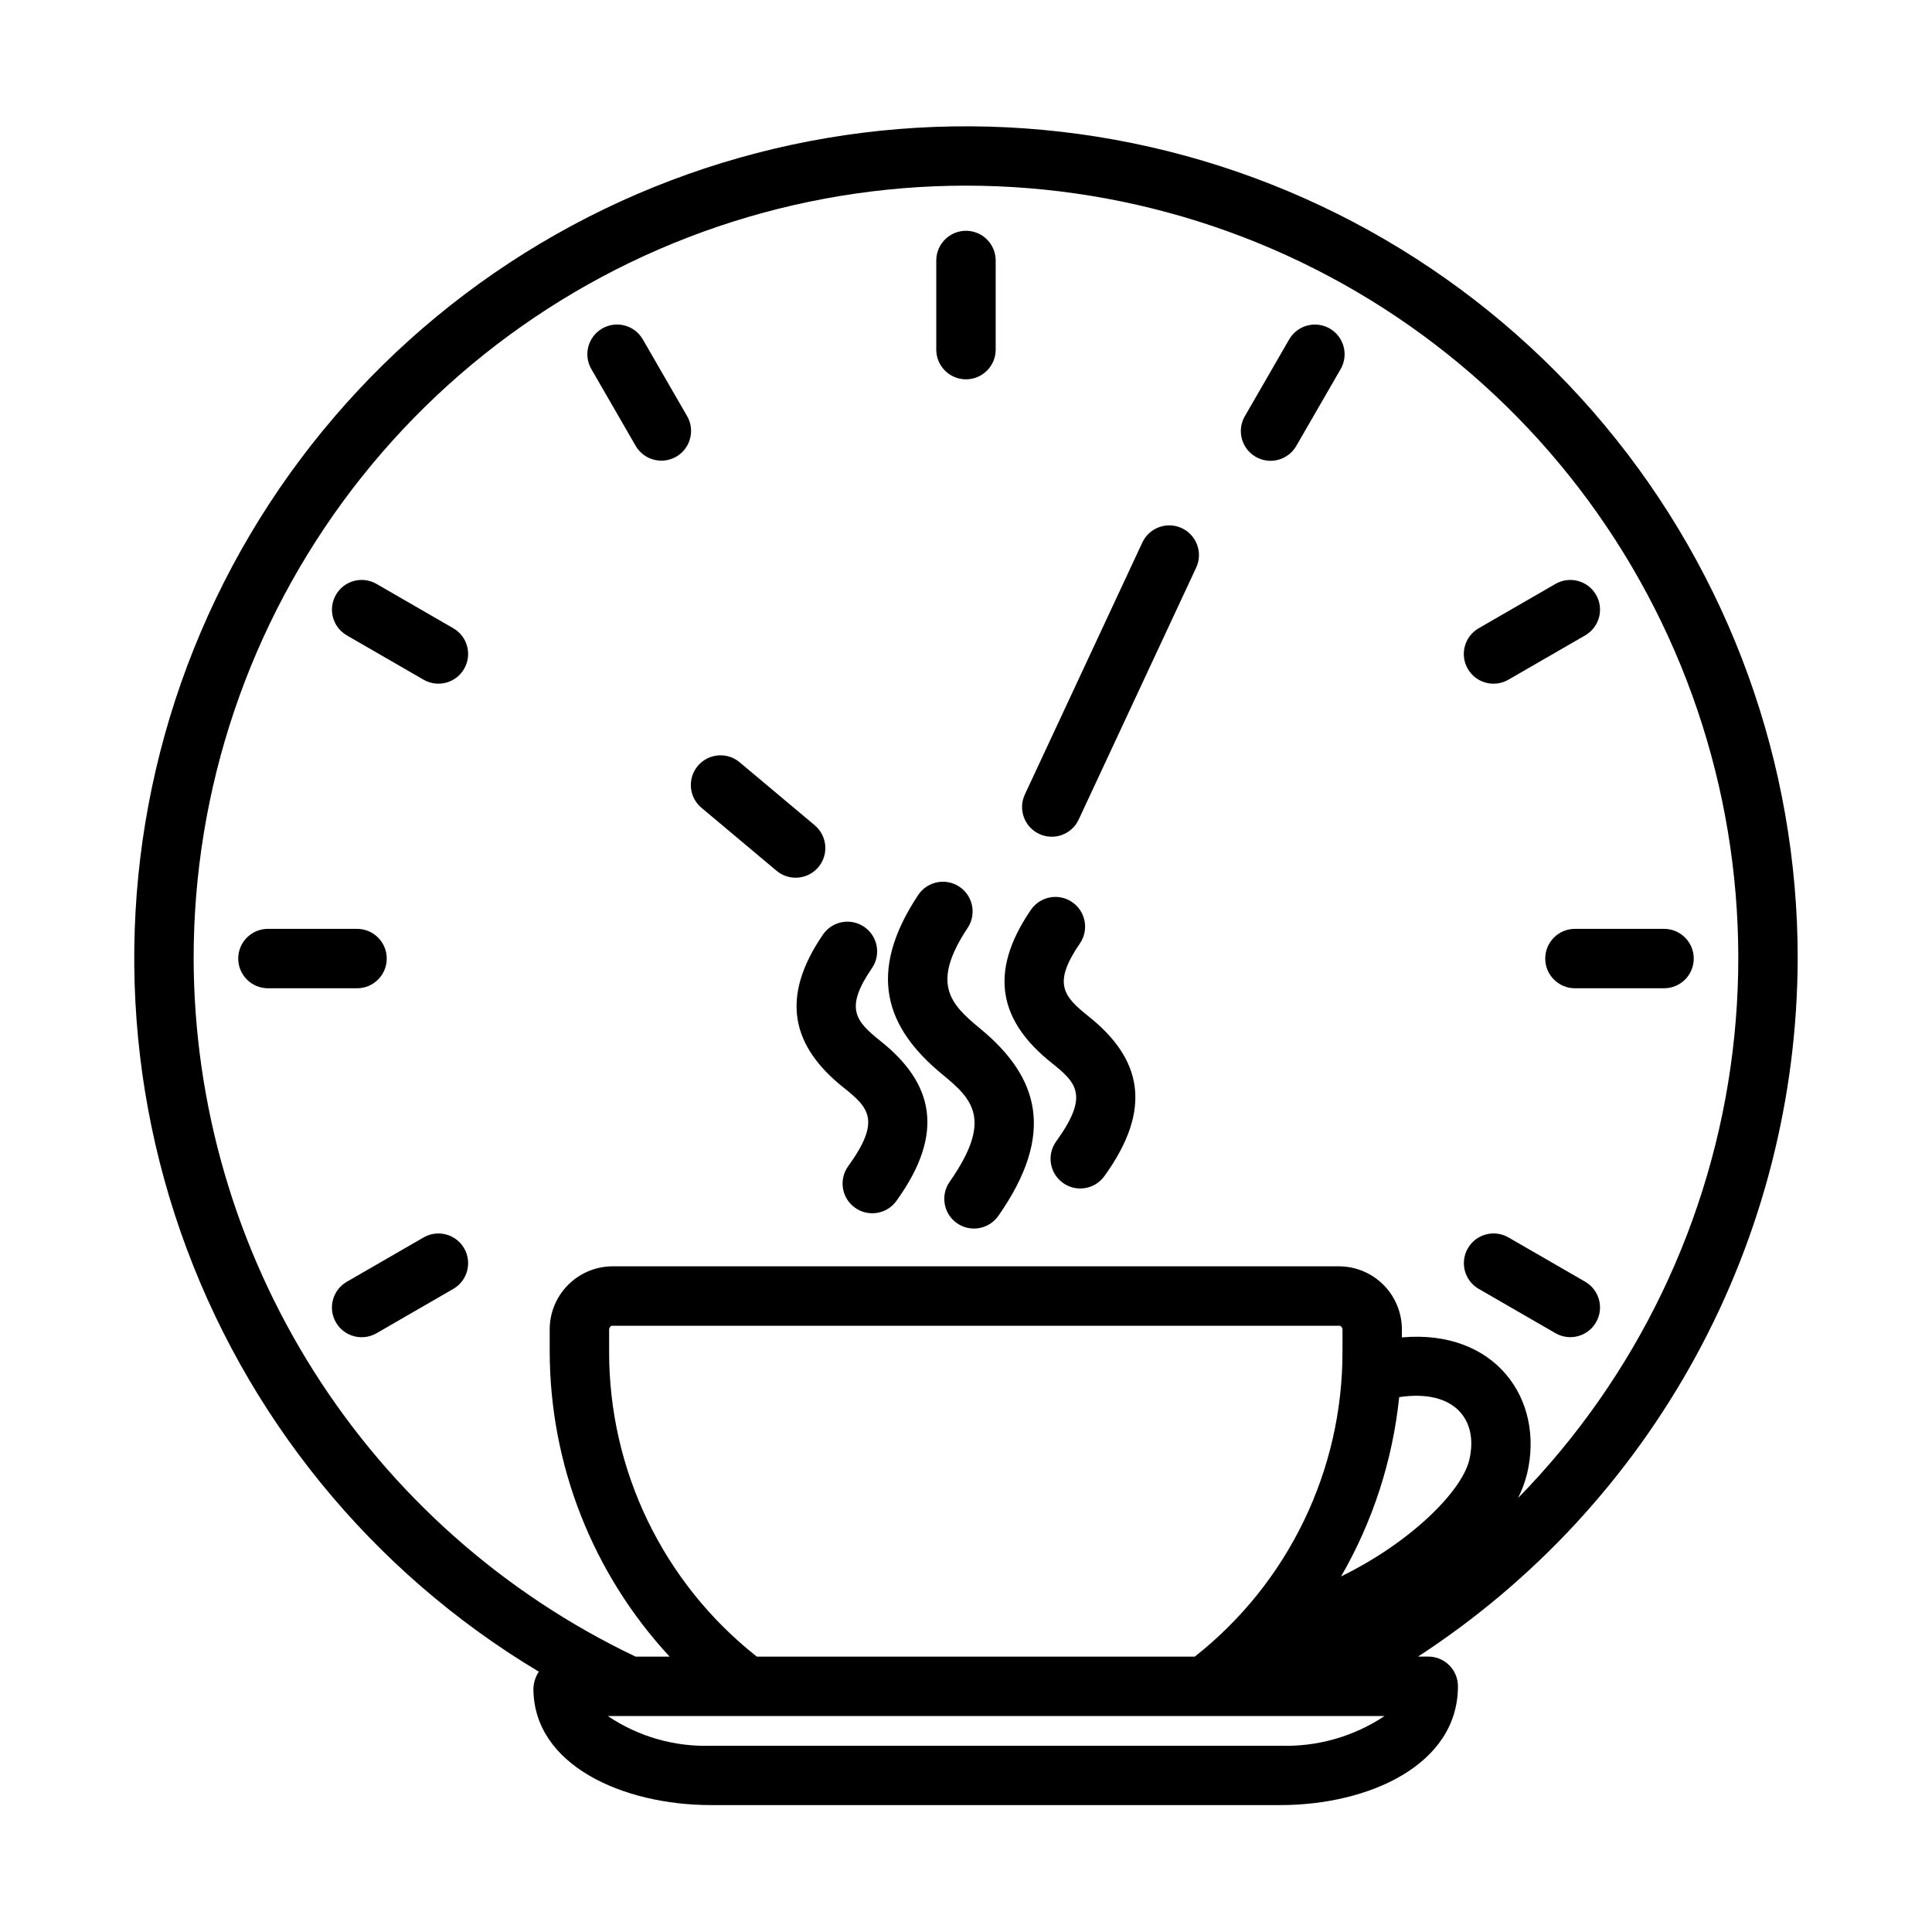
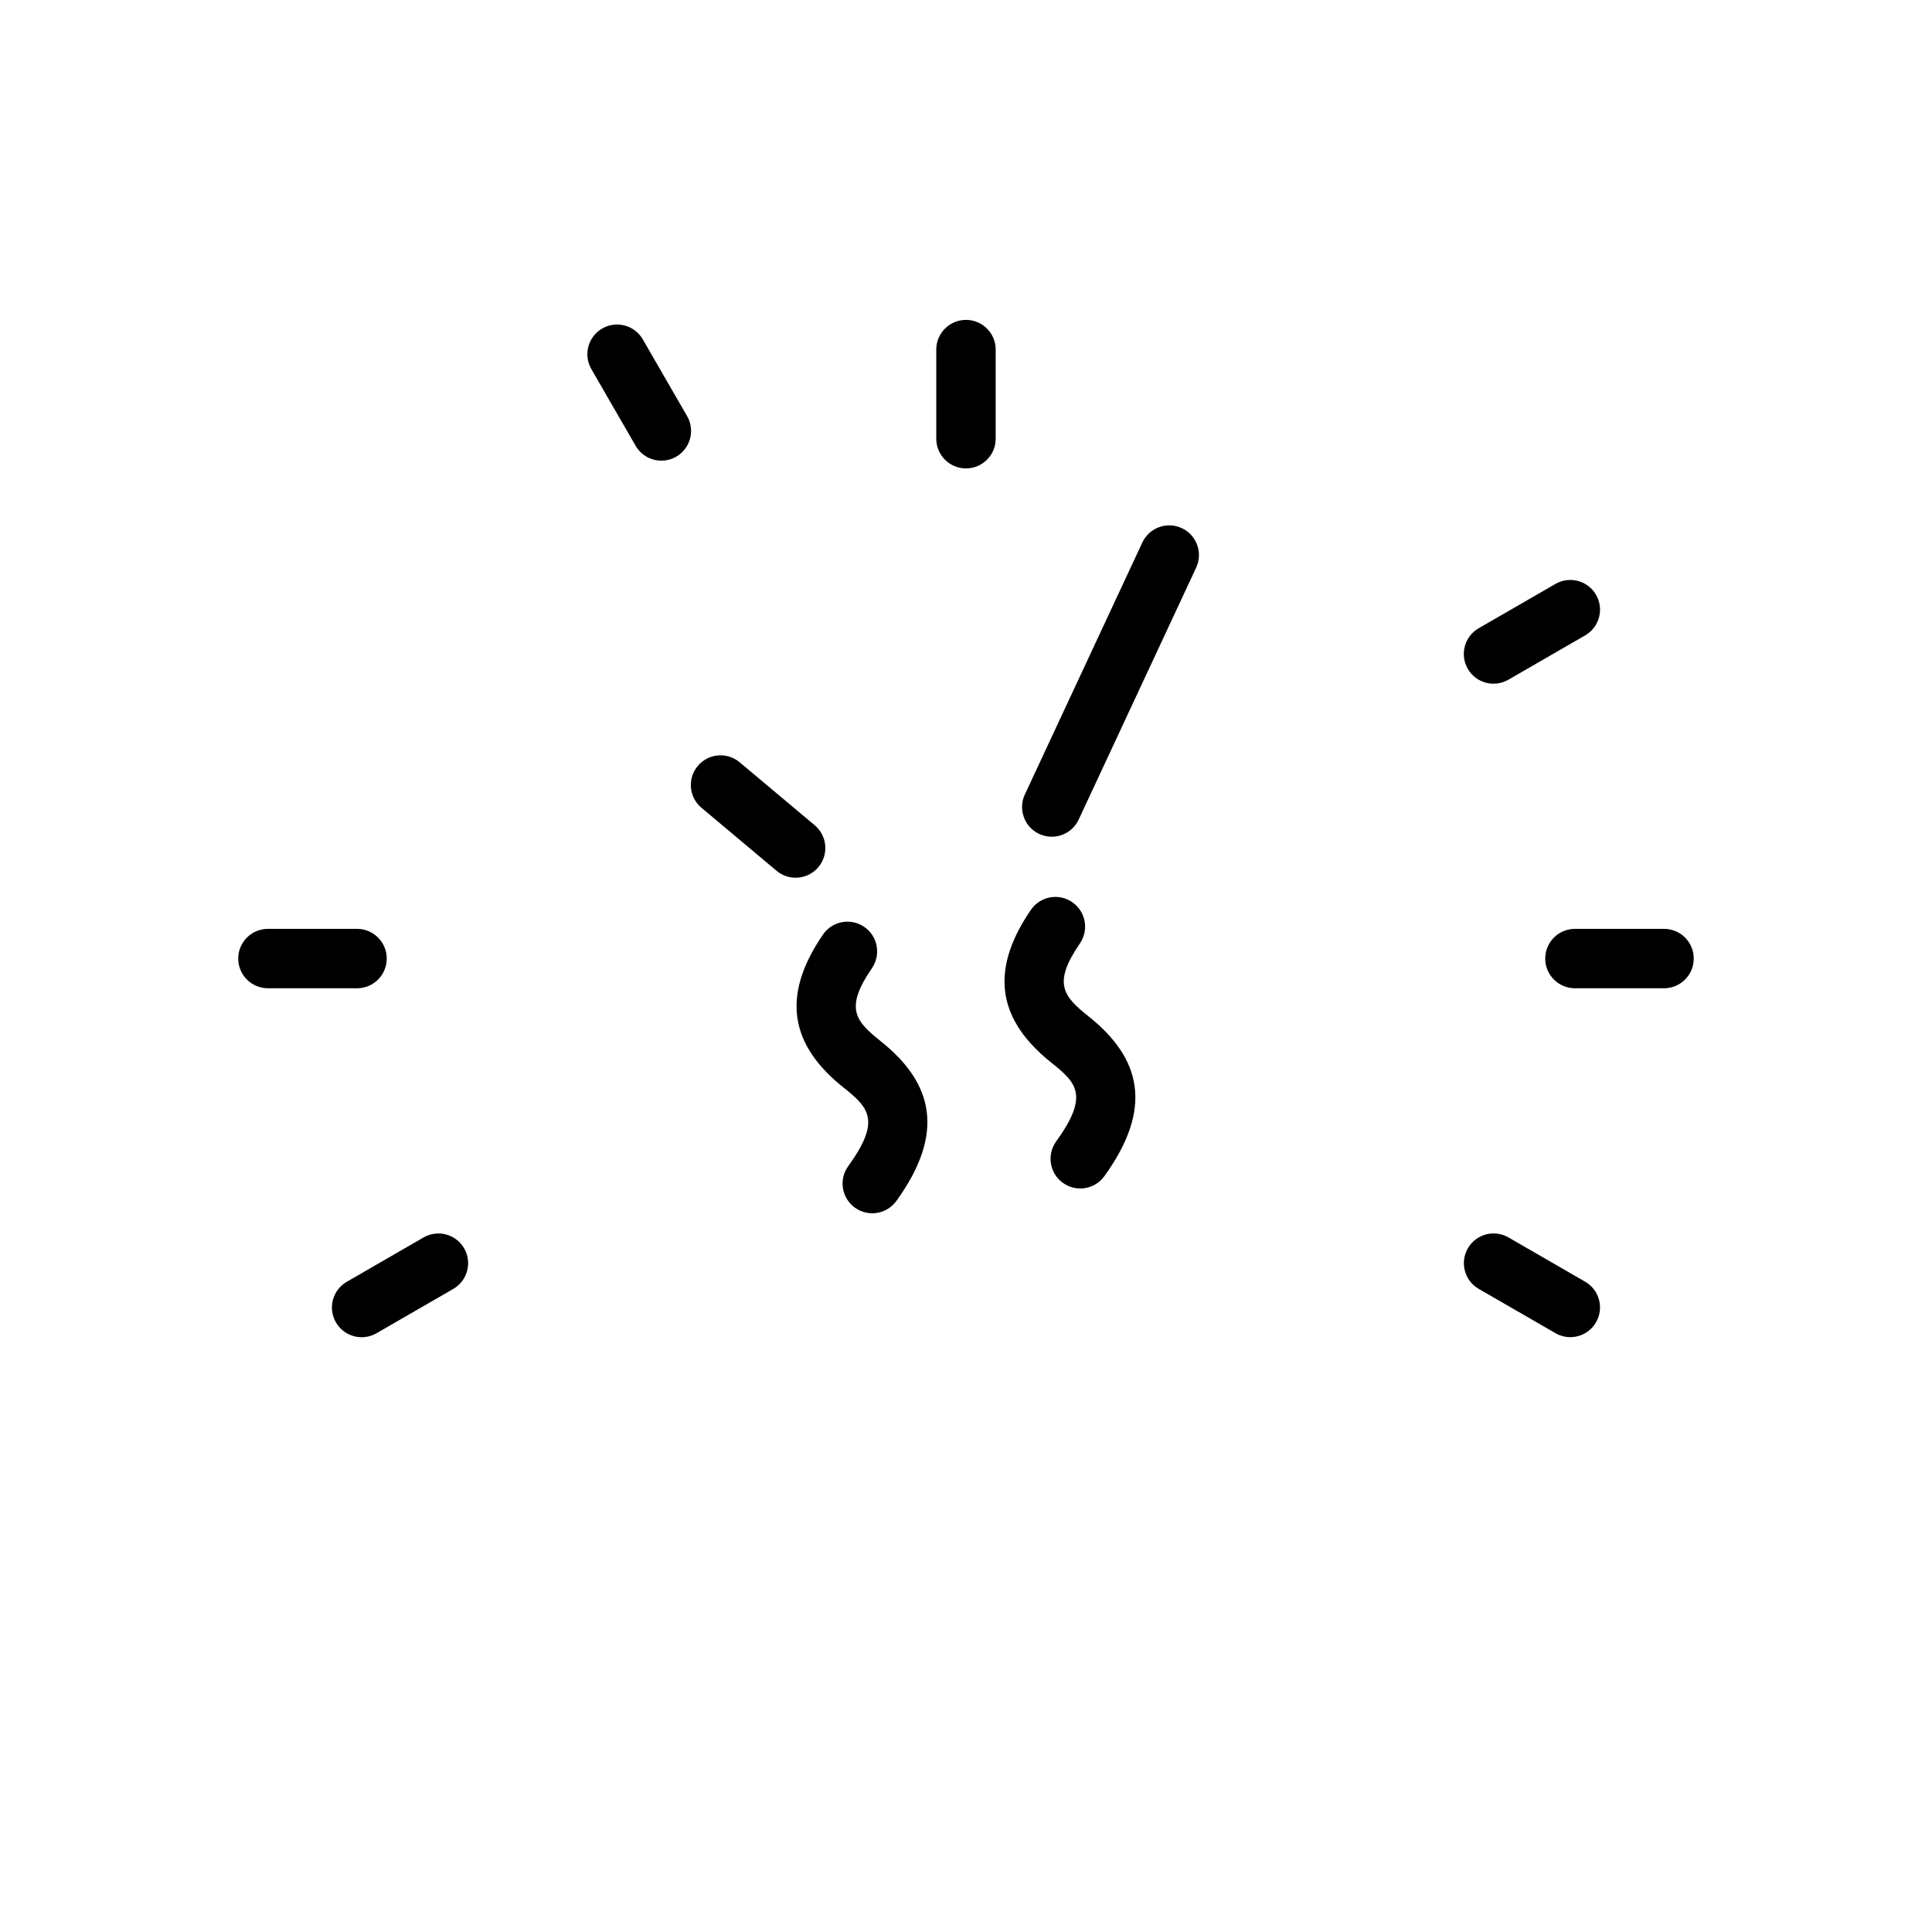
<svg xmlns="http://www.w3.org/2000/svg" fill="#000000" width="800px" height="800px" version="1.1" viewBox="144 144 512 512">
  <g>
-     <path d="m392.12 236.65v-23.617 0.004c0-4.348 3.527-7.875 7.875-7.875s7.871 3.527 7.871 7.875v23.617-0.004c0 4.348-3.523 7.875-7.871 7.875s-7.875-3.527-7.875-7.875z" />
+     <path d="m392.12 236.65c0-4.348 3.527-7.875 7.875-7.875s7.871 3.527 7.871 7.875v23.617-0.004c0 4.348-3.523 7.875-7.871 7.875s-7.875-3.527-7.875-7.875z" />
    <path d="m312.49 262.21-11.809-20.453c-2.133-3.762-0.832-8.539 2.914-10.703 3.746-2.16 8.531-0.898 10.723 2.832l11.809 20.453c2.121 3.762 0.816 8.527-2.922 10.688-3.738 2.156-8.52 0.902-10.715-2.816z" />
-     <path d="m256.31 324.16-20.453-11.809c-3.731-2.191-4.992-6.977-2.832-10.723 2.164-3.746 6.941-5.047 10.703-2.914l20.453 11.809c3.723 2.195 4.981 6.977 2.82 10.719-2.16 3.742-6.93 5.047-10.691 2.918z" />
    <path d="m238.62 405.9h-23.617 0.004c-4.348 0-7.875-3.523-7.875-7.871s3.527-7.871 7.875-7.871h23.617-0.004c4.348 0 7.871 3.523 7.871 7.871s-3.523 7.871-7.871 7.871z" />
    <path d="m235.86 483.71 20.453-11.809c3.762-2.125 8.531-0.824 10.691 2.918 2.16 3.742 0.902 8.527-2.82 10.723l-20.453 11.809v-0.004c-3.762 2.141-8.547 0.844-10.711-2.906s-0.895-8.543 2.84-10.73z" />
    <path d="m556.27 497.34-20.453-11.809v0.004c-3.723-2.195-4.981-6.981-2.82-10.723 2.16-3.742 6.934-5.043 10.695-2.918l20.453 11.809h-0.004c3.727 2.195 4.984 6.977 2.824 10.719-2.16 3.746-6.934 5.047-10.695 2.918z" />
    <path d="m584.99 405.9h-23.617c-4.348 0-7.871-3.523-7.871-7.871s3.523-7.871 7.871-7.871h23.617c4.348 0 7.871 3.523 7.871 7.871s-3.523 7.871-7.871 7.871z" />
    <path d="m535.82 310.52 20.453-11.809c3.762-2.125 8.535-0.824 10.695 2.918 2.16 3.742 0.902 8.527-2.824 10.719l-20.453 11.809h0.004c-3.766 2.141-8.551 0.844-10.715-2.906-2.164-3.75-0.895-8.543 2.84-10.73z" />
-     <path d="m473.87 254.34 11.809-20.453c2.195-3.723 6.977-4.981 10.719-2.82 3.742 2.16 5.047 6.93 2.918 10.691l-11.809 20.453c-2.184 3.746-6.981 5.019-10.734 2.852-3.754-2.168-5.051-6.961-2.902-10.723z" />
-     <path d="m620.41 398.03c0.031-51.629-18.062-101.63-51.125-141.29-33.062-39.656-78.996-66.445-129.79-75.699-50.797-9.25-103.23-0.379-148.15 25.07-44.922 25.449-79.484 65.859-97.66 114.18-18.176 48.324-18.809 101.5-1.793 150.24 17.016 48.746 50.602 89.969 94.902 116.48-0.883 1.328-1.379 2.879-1.434 4.477 0 20.273 23.684 30.879 47.078 30.879h150.85c23.395 0 47.078-10.609 47.082-31.488 0-2.086-0.828-4.09-2.305-5.566-1.477-1.477-3.481-2.305-5.566-2.305h-2.695c30.812-20.059 56.141-47.473 73.707-79.77 17.562-32.297 26.805-68.461 26.895-105.22zm-425.09 0c-0.031-44.938 14.723-88.633 41.988-124.35s65.527-61.469 108.88-73.281c43.355-11.812 89.391-9.031 131.01 7.922 41.617 16.949 76.496 47.121 99.262 85.867 22.762 38.742 32.145 83.898 26.695 128.5-5.449 44.605-25.422 86.176-56.844 118.3 1.023-2.055 1.82-4.215 2.379-6.438 4.688-19.699-8.387-38.32-33.176-36.125v-1.973c0.035-4.426-1.684-8.688-4.781-11.848-3.102-3.164-7.328-4.965-11.754-5.016h-192.77c-4.426 0.051-8.656 1.852-11.754 5.016-3.102 3.16-4.82 7.422-4.781 11.848v5.617c0.016 30.023 11.367 58.938 31.781 80.953h-9.023c-34.977-16.656-64.531-42.863-85.254-75.594-20.723-32.734-31.77-70.66-31.863-109.4zm304.45 104.04c0.09 31.566-14.344 61.418-39.141 80.953h-116.06c-24.797-19.535-39.23-49.387-39.145-80.953v-5.617c0-0.656 0.418-1.117 0.793-1.117h192.77c0.371 0 0.793 0.461 0.793 1.117zm15.031 12.184c14.742-2.203 21.082 6.098 18.574 16.652-1.953 8.199-15.277 21.707-33.977 30.867 8.422-14.582 13.672-30.773 15.402-47.523zm-31.508 92.387h-150.85c-9.727 0.32-19.301-2.434-27.367-7.875h205.85c-8.164 5.441-17.824 8.191-27.629 7.875z" />
    <path d="m415.58 354.58 31.176-66.863c1.855-3.902 6.516-5.578 10.434-3.754 3.918 1.828 5.629 6.473 3.836 10.402l-31.18 66.863c-1.848 3.922-6.516 5.609-10.441 3.777-3.93-1.828-5.641-6.492-3.824-10.426z" />
    <path d="m349.86 374.82-20.043-16.816c-3.266-2.809-3.668-7.723-0.898-11.023 2.769-3.301 7.68-3.766 11.016-1.035l20.043 16.816c3.273 2.809 3.676 7.727 0.906 11.031-2.773 3.305-7.688 3.762-11.023 1.027z" />
-     <path d="m395.63 457.24c11.691-16.684 5.93-22.07-1.945-28.551-14.984-12.324-20.109-26.824-6.312-47.574 2.426-3.566 7.273-4.519 10.867-2.129s4.594 7.231 2.242 10.848c-9.879 14.855-4.668 20.219 3.207 26.699 15.668 12.887 20.152 27.883 4.844 49.742h-0.004c-2.508 3.519-7.387 4.359-10.93 1.879-3.539-2.481-4.418-7.352-1.969-10.914z" />
    <path d="m423.88 446.51c8.789-12.16 5.473-15.527-1.219-20.855-13.547-10.805-17.082-23.645-5.406-40.617 2.481-3.531 7.348-4.406 10.902-1.957 3.555 2.445 4.477 7.301 2.066 10.883-7.344 10.68-4.434 14.047 2.254 19.379 13.914 11.086 17.273 24.273 4.16 42.395h-0.004c-2.555 3.492-7.457 4.266-10.965 1.73-3.508-2.539-4.309-7.434-1.789-10.957z" />
    <path d="m368.77 453.07c8.793-12.141 5.469-15.527-1.219-20.852-13.613-10.848-17.031-23.719-5.406-40.617h-0.004c2.484-3.535 7.348-4.406 10.902-1.961 3.559 2.449 4.481 7.305 2.066 10.883-7.344 10.68-4.434 14.047 2.254 19.379 13.914 11.086 17.273 24.273 4.16 42.398-2.559 3.5-7.465 4.273-10.973 1.734-3.512-2.543-4.309-7.445-1.781-10.965z" />
  </g>
</svg>